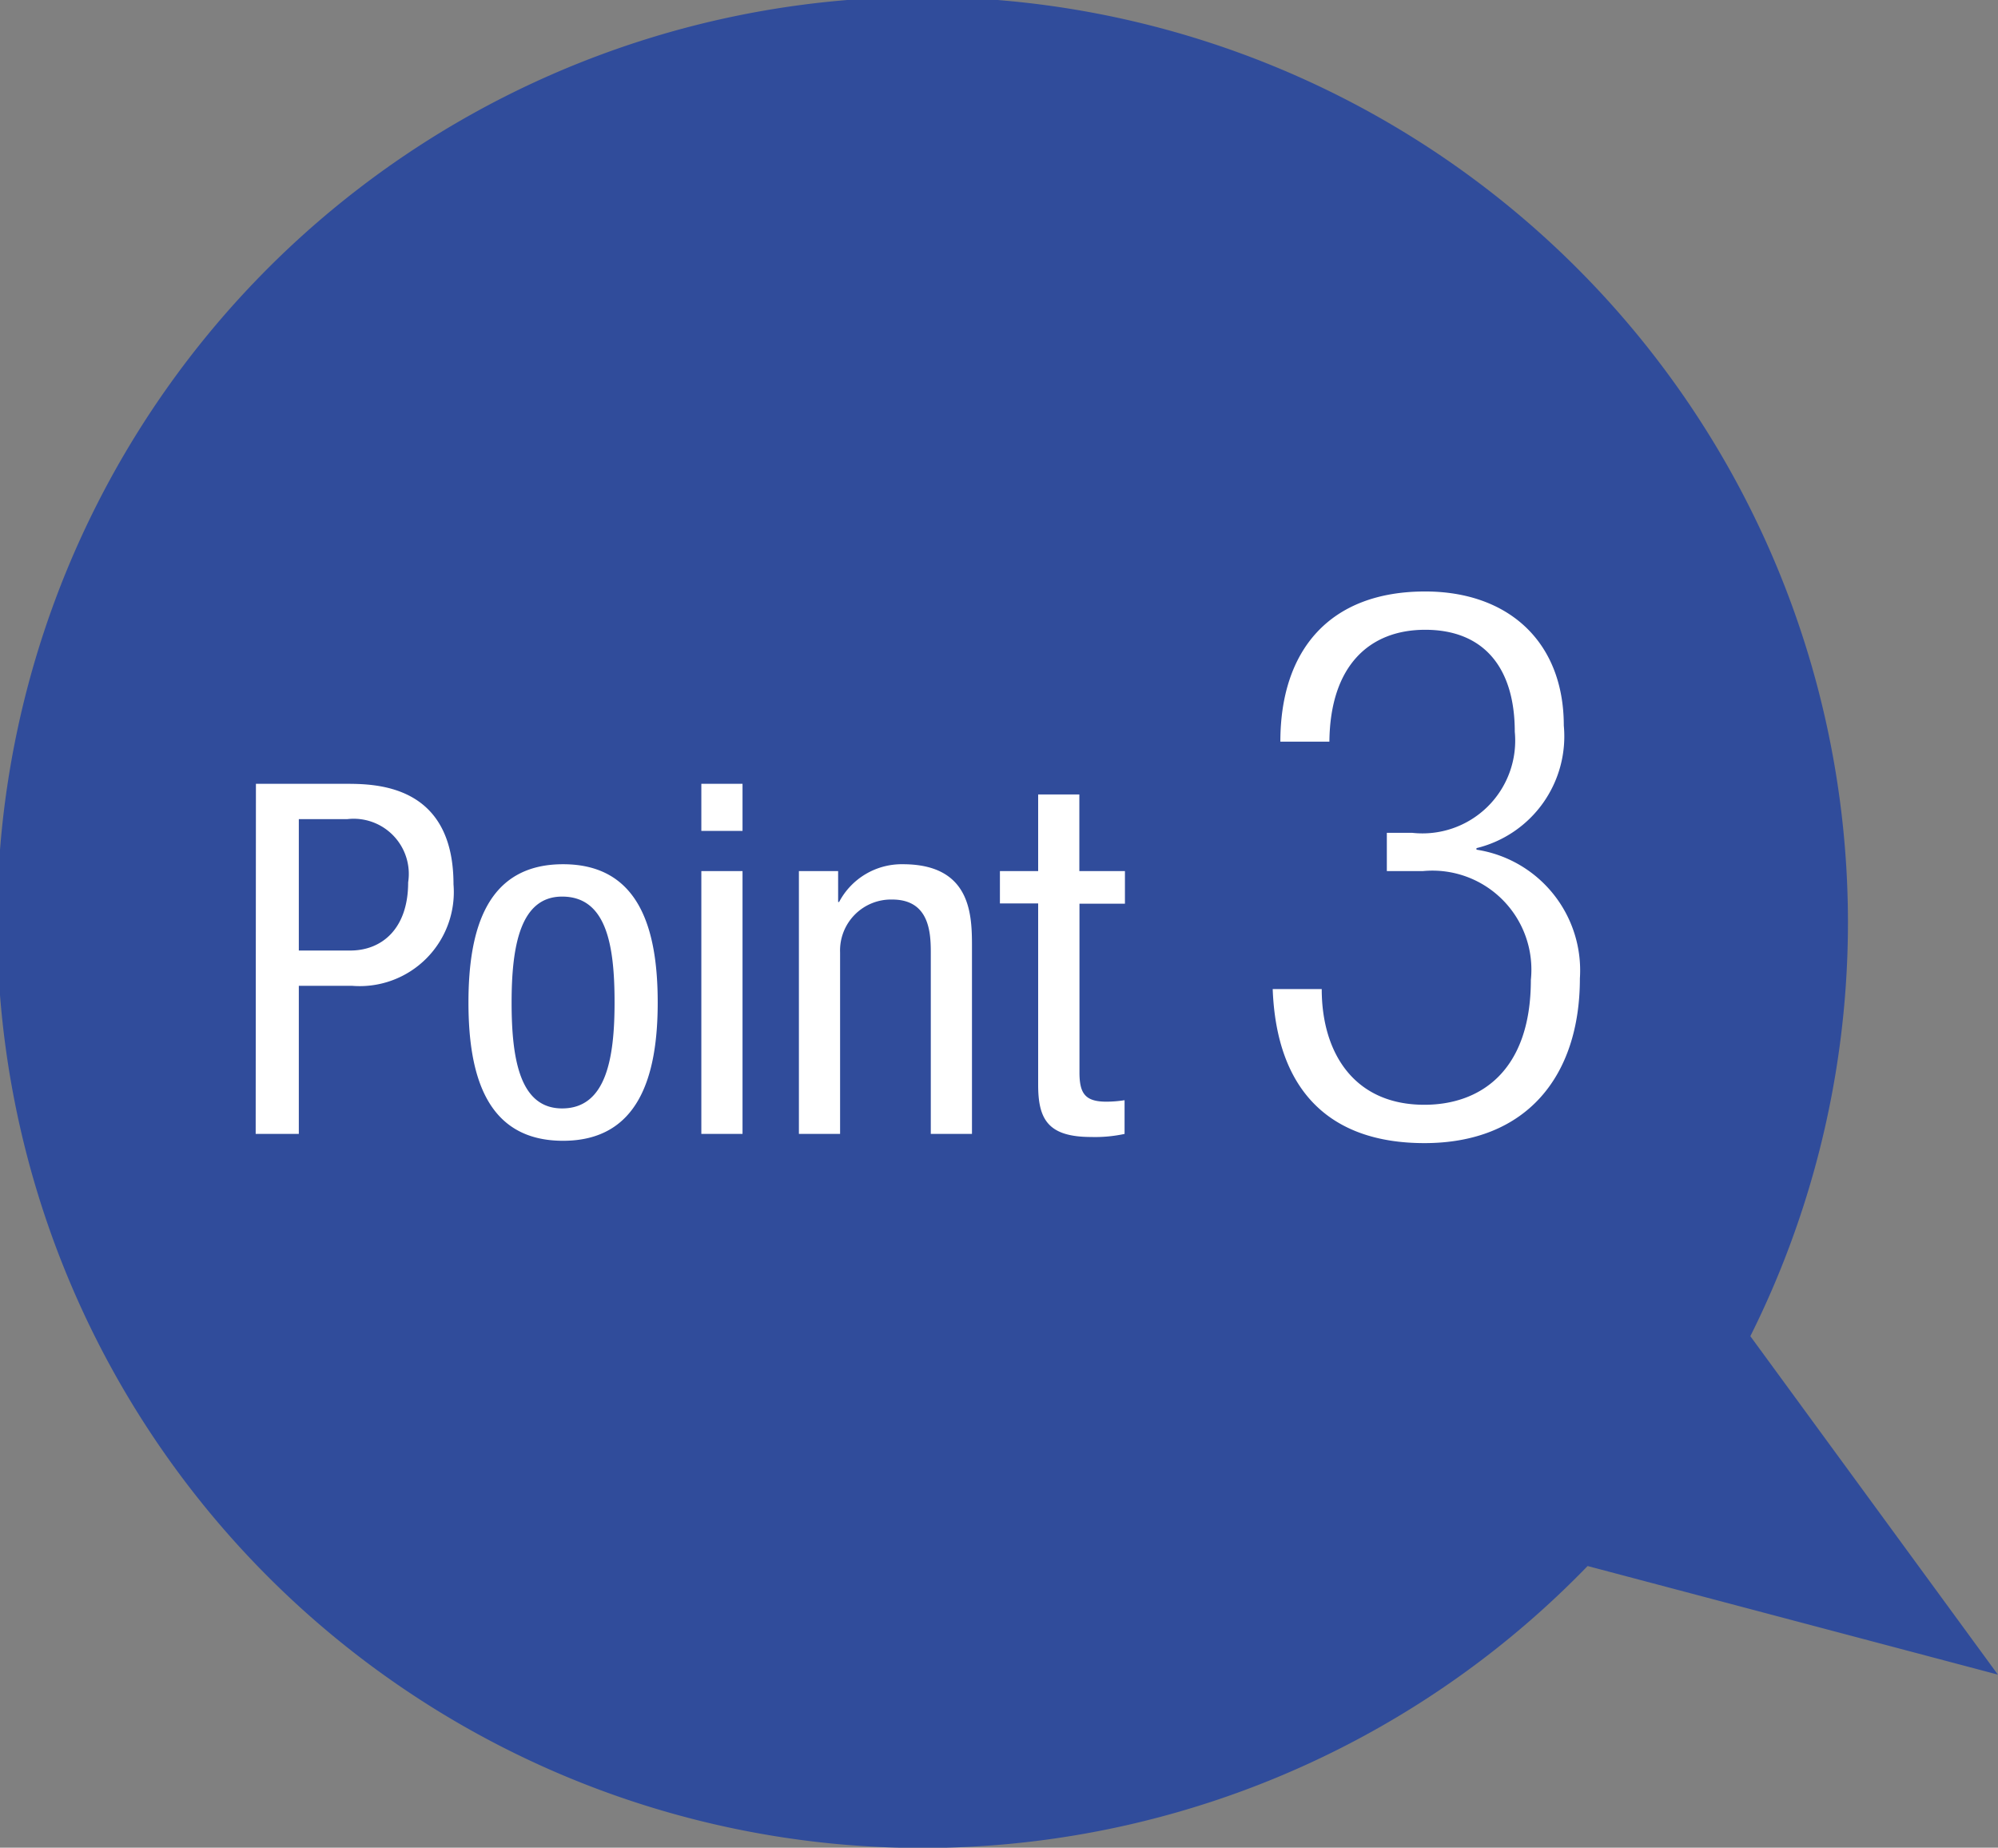
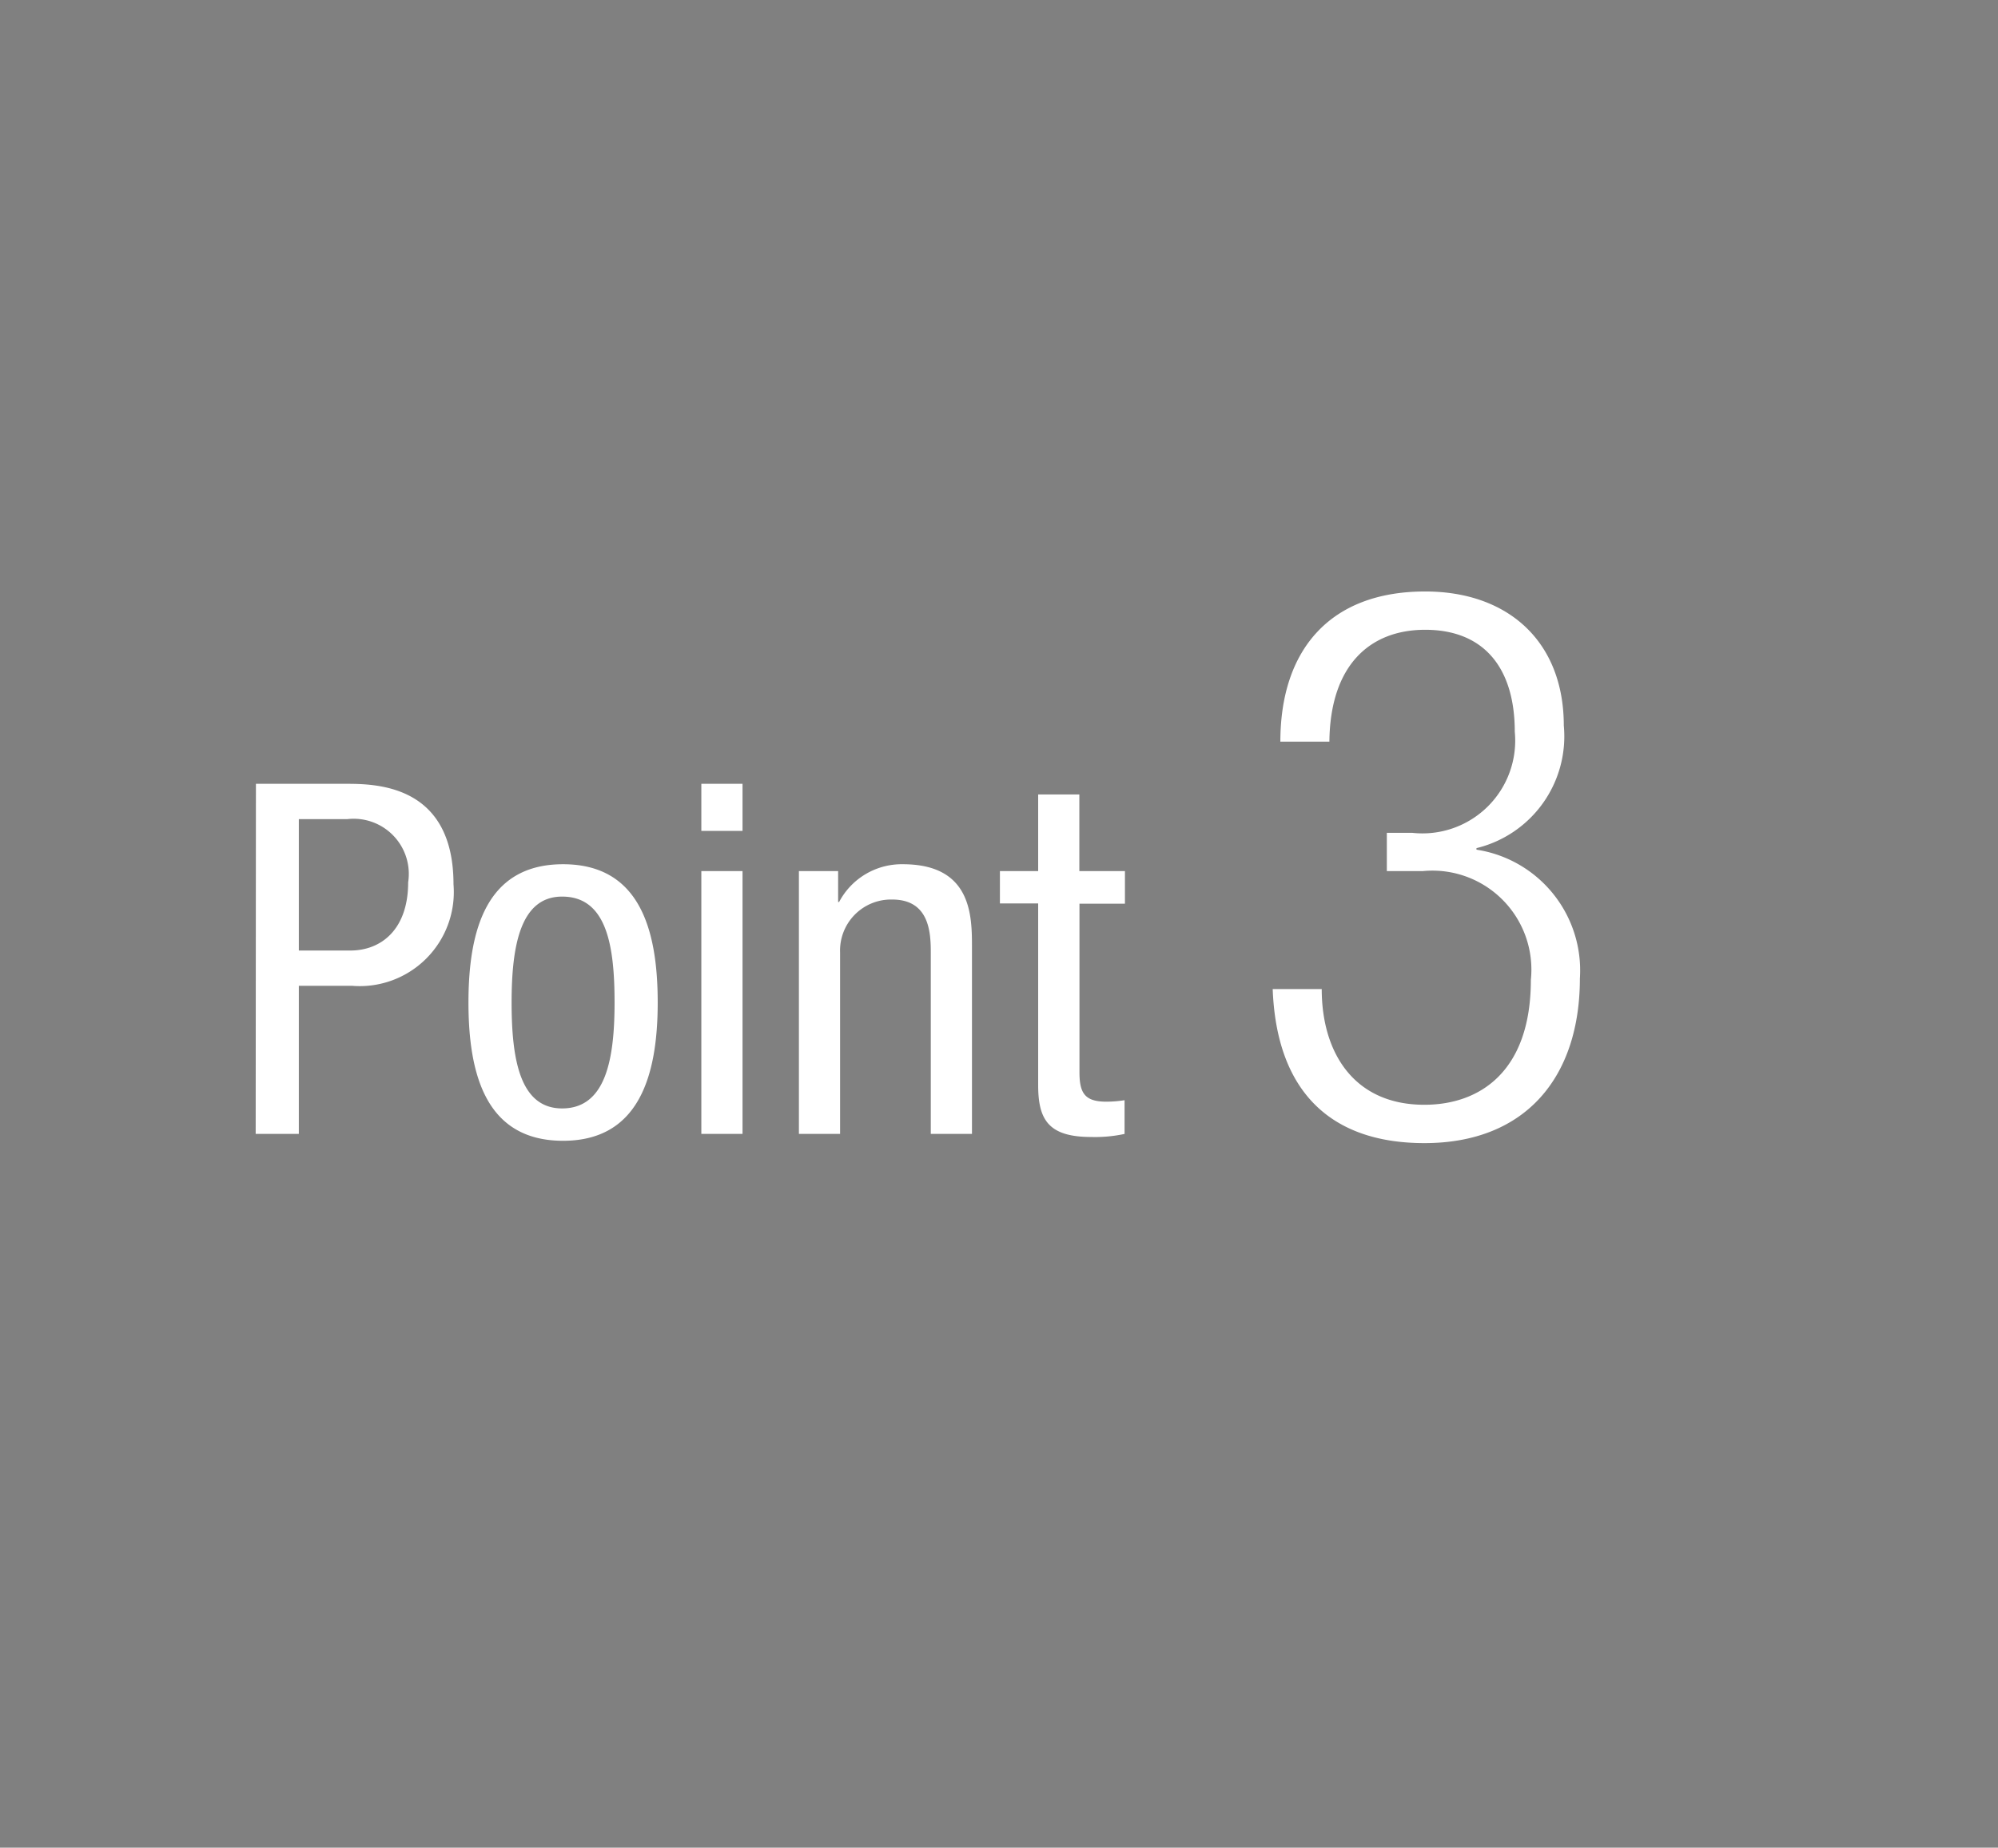
<svg xmlns="http://www.w3.org/2000/svg" width="65.204" height="60.291" viewBox="0 0 65.204 60.291">
  <rect x="0" y="0" width="65.204" height="60.291" fill="#808080" stroke="none" />
  <defs>
    <clipPath id="clip-path">
-       <rect id="長方形_9" data-name="長方形 9" width="65.204" height="60.291" transform="translate(0 0)" fill="#304c9b" />
-     </clipPath>
+       </clipPath>
  </defs>
  <g id="グループ_61" data-name="グループ 61" transform="translate(-1013 -1458.25)">
    <g id="グループ_55" data-name="グループ 55" transform="translate(0 46)">
      <g id="グループ_49" data-name="グループ 49">
        <g id="グループ_12" data-name="グループ 12" transform="translate(856 122.25)">
          <g id="グループ_9" data-name="グループ 9" transform="translate(157 1290)">
            <g id="グループ_8" data-name="グループ 8" clip-path="url(#clip-path)">
-               <path id="パス_7" data-name="パス 7" d="M65.2,54.643,57.122,43.6a30.2,30.2,0,1,0-5.311,7.5Z" fill="#304c9b" />
+               <path id="パス_7" data-name="パス 7" d="M65.2,54.643,57.122,43.6a30.2,30.2,0,1,0-5.311,7.5" fill="#304c9b" />
            </g>
          </g>
          <path id="パス_24" data-name="パス 24" d="M-20.248-10.272h1.584A1.8,1.8,0,0,1-16.68-8.208c0,1.52-.864,2.224-1.888,2.224h-1.68ZM-21.656,0h1.408V-4.832H-18.5a3.071,3.071,0,0,0,3.3-3.312c0-3.28-2.56-3.28-3.536-3.28h-2.912Zm6.944-4.288c0,2.416.608,4.512,3.088,4.512,2.464,0,3.088-2.1,3.088-4.512S-9.144-8.8-11.624-8.8-14.712-6.7-14.712-4.288Zm3.056,3.456c-1.376,0-1.648-1.6-1.648-3.456s.288-3.456,1.648-3.456c1.456,0,1.712,1.6,1.712,3.456S-10.232-.832-11.656-.832Zm4.544-9.056h1.344v-1.536H-7.112Zm0,9.888h1.344V-8.576H-7.112Zm3.184,0h1.344V-5.92a1.664,1.664,0,0,1,1.7-1.728C.328-7.648.376-6.576.376-5.92V0H1.72V-6.08c0-1.024,0-2.72-2.256-2.72a2.309,2.309,0,0,0-2.08,1.232h-.032V-8.576h-1.28ZM3.88-8.576H2.632V-7.52H3.88V-1.6C3.88-.48,4.2.1,5.608.1A4.564,4.564,0,0,0,6.7,0V-1.1a3.915,3.915,0,0,1-.592.048c-.7,0-.88-.272-.88-.96v-5.5H6.712V-8.576H5.224v-2.5H3.88Zm11.379,0h1.175a3.23,3.23,0,0,1,3.525,3.55c0,3-1.675,4.075-3.475,4.075-2.3,0-3.35-1.7-3.35-3.775h-1.6C11.659-1.4,13.409.3,16.484.3c3.325,0,5.075-2.175,5.075-5.375a3.985,3.985,0,0,0-3.375-4.2v-.05a3.754,3.754,0,0,0,2.85-4c0-2.725-1.8-4.375-4.525-4.375-3.125,0-4.725,1.925-4.725,4.9h1.6c.025-2.5,1.325-3.65,3.125-3.65,1.925,0,2.925,1.25,2.925,3.325a3.027,3.027,0,0,1-3.35,3.3h-.825Z" transform="translate(187 1327)" fill="#fff" />
        </g>
      </g>
    </g>
  </g>
</svg>